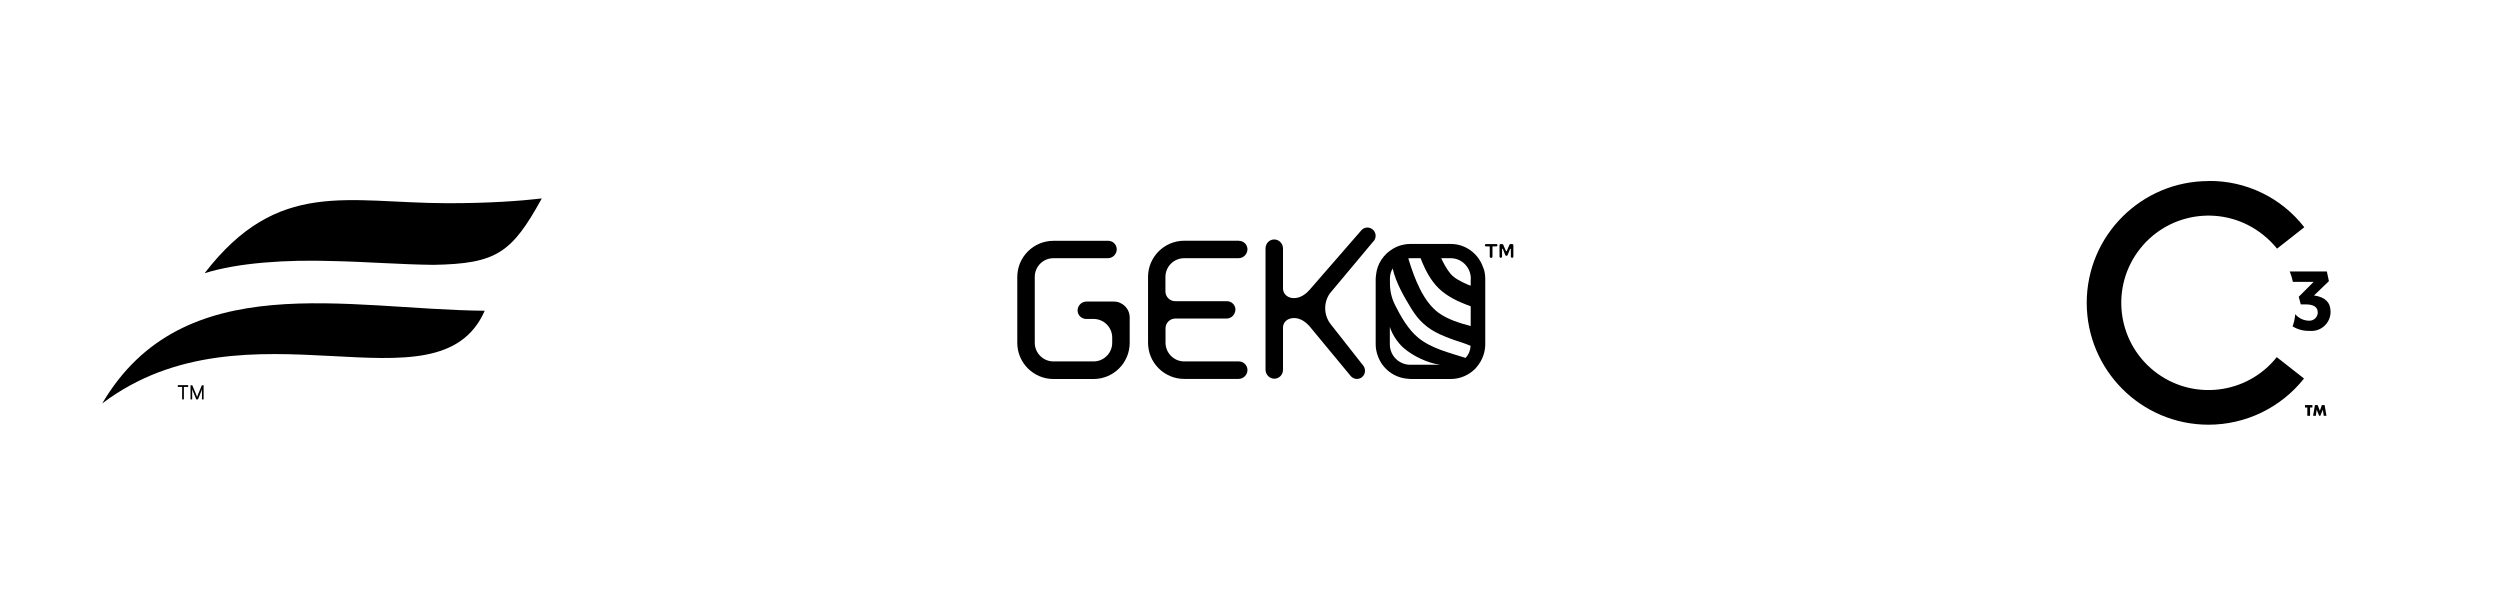
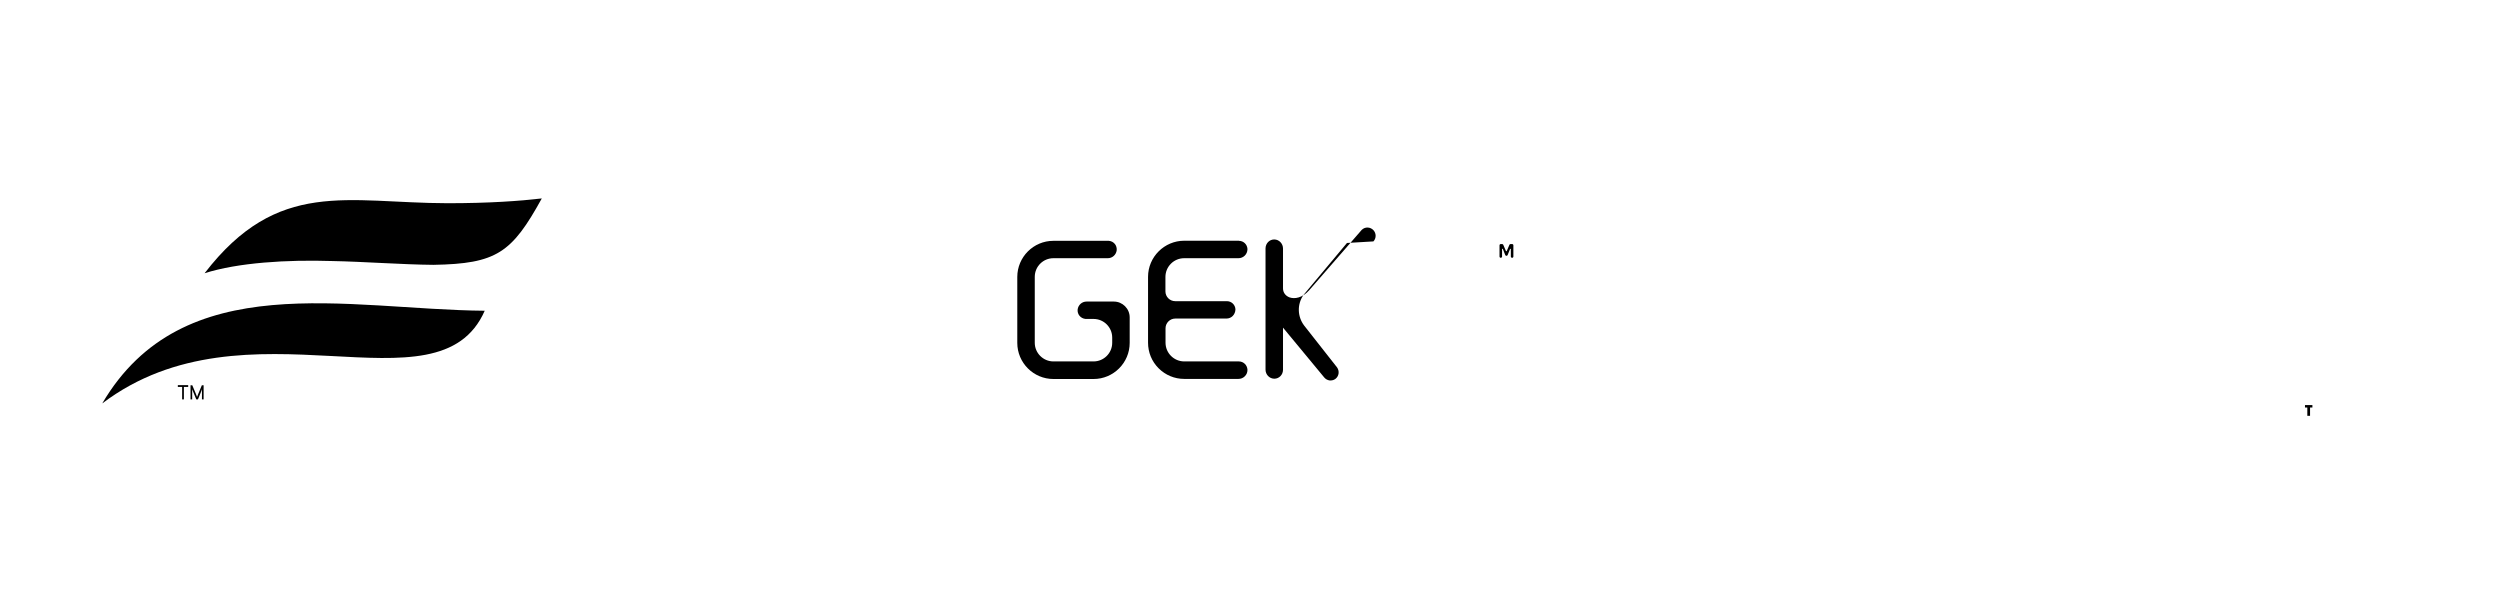
<svg xmlns="http://www.w3.org/2000/svg" id="Layer_1" data-name="Layer 1" viewBox="0 0 256 63">
  <defs>
    <style>
      .cls-1 {
        stroke-width: 0px;
      }
    </style>
  </defs>
  <g>
    <path class="cls-1" d="m49.64,31.82c-14.08-.12-30.9-4.58-39.17,9.49,14.83-11.21,34.39,1.42,39.17-9.5h0Z" />
    <path class="cls-1" d="m45.83,20.81c-10.28-.02-17.37-2.58-24.88,7.17,3.41-1.09,8.46-1.4,13.05-1.25,3.24.06,7.14.36,10.38.39,6.48-.11,8.03-1.23,11.1-6.8-2.22.26-5.38.49-9.64.49h-.01Z" />
    <path class="cls-1" d="m18.83,40.9h-.18v-1.28h-.44v-.18h1.06v.18h-.44v1.28h0Zm1.27,0l-.33-.81-.09-.23v1.04h-.17v-1.45h.18l.38.91.11.29.11-.29.38-.91h.18v1.45h-.17v-1.04l-.08.23-.33.81h-.17Z" />
  </g>
  <g>
-     <path class="cls-1" d="m226.17,18.54c-6.89,0-12.48,5.57-12.49,12.46,0,6.89,5.57,12.48,12.46,12.49,3.82,0,7.42-1.74,9.79-4.73l-2.79-2.19c-3.07,3.86-8.69,4.5-12.55,1.43-3.86-3.07-4.5-8.69-1.43-12.55,3.07-3.86,8.69-4.5,12.55-1.43.01.01.03.02.04.03.52.42,1,.89,1.42,1.41l2.79-2.19c-2.35-3.03-5.97-4.78-9.8-4.74Z" />
-     <path class="cls-1" d="m234.76,33.42c.52.32,1.12.48,1.73.46,1.08.11,2.04-.67,2.15-1.75,0-.07.01-.13.01-.2,0-.95-.53-1.48-1.6-1.66h-.11l1.54-1.48c-.07-.35-.14-.67-.21-.99h-3.8c.14.34.25.7.32,1.06h2.13l-1.53,1.53.21.78h.5c.82,0,1.24.27,1.24.84-.01.46-.39.83-.85.83h-.01c-.56,0-1.09-.24-1.45-.67-.03.43-.12.85-.27,1.25Z" />
    <path class="cls-1" d="m236.55,41.73v.85h-.28v-.85h-.24v-.25h.76v.25h-.24Z" />
-     <path class="cls-1" d="m236.86,42.58l.19-1.1h.28l.22.59.21-.59h.28l.19,1.1h-.28l-.09-.63-.26.63h-.12l-.25-.63-.09.63h-.28Z" />
  </g>
  <g>
-     <path class="cls-1" d="m140.64,24.72c.3-.33.3-.82,0-1.15-.15-.16-.36-.26-.58-.27-.24-.01-.44.07-.62.24l-5.35,6.15c-.74.85-1.54.94-2.05.76-.41-.16-.66-.5-.66-.92v-4.08c0-.5-.39-.92-.89-.93h-.01c-.48,0-.88.39-.89.91v12.42c0,.5.39.92.89.93h.01c.48,0,.88-.39.89-.9v-4.33c0-.41.24-.75.65-.9.51-.19,1.31-.1,2.05.74l4.22,5.1c.14.17.34.28.56.31.03,0,.06,0,.09,0,.19,0,.37-.06.52-.18.34-.28.41-.77.15-1.15l-3.38-4.3c-.7-.93-.72-2.19-.06-3.13l4.45-5.32h0Z" />
+     <path class="cls-1" d="m140.64,24.72c.3-.33.3-.82,0-1.15-.15-.16-.36-.26-.58-.27-.24-.01-.44.07-.62.24l-5.35,6.15c-.74.85-1.54.94-2.05.76-.41-.16-.66-.5-.66-.92v-4.08c0-.5-.39-.92-.89-.93h-.01c-.48,0-.88.39-.89.91v12.42c0,.5.39.92.89.93h.01c.48,0,.88-.39.89-.9v-4.33l4.22,5.1c.14.17.34.28.56.31.03,0,.06,0,.09,0,.19,0,.37-.06.52-.18.34-.28.41-.77.15-1.15l-3.38-4.3c-.7-.93-.72-2.19-.06-3.13l4.45-5.32h0Z" />
    <path class="cls-1" d="m114.07,30.88h-2.81c-.47,0-.85.35-.91.81-.05.49.3.92.81.97h.82c1.06,0,1.91.86,1.91,1.91v.53c0,1.06-.86,1.91-1.91,1.91h-4.11c-1.05,0-1.91-.86-1.91-1.91v-6.75c0-1.06.86-1.91,1.91-1.91h5.57c.47,0,.85-.35.91-.81.02-.23-.04-.47-.19-.65-.15-.18-.36-.3-.62-.32h-5.67c-2.04,0-3.7,1.66-3.7,3.7v6.75c0,2.04,1.66,3.7,3.7,3.7h4.11c2.04,0,3.7-1.66,3.7-3.7v-2.61c0-.89-.73-1.62-1.62-1.62h0Z" />
    <path class="cls-1" d="m126.87,24.65h-5.6c-2.04,0-3.71,1.66-3.71,3.7v6.74c0,.99.38,1.92,1.08,2.62.7.7,1.63,1.09,2.62,1.09h5.56c.24,0,.47-.09.64-.26.18-.17.28-.4.28-.65v-.04c-.03-.47-.41-.84-.88-.84h-5.59c-1.06,0-1.92-.86-1.92-1.92v-1.47c0-.55.45-1,1-1h5.24c.5,0,.91-.4.92-.95-.03-.47-.41-.83-.88-.83h-5.29c-.55,0-1-.45-1-1v-1.48c0-1.06.86-1.92,1.92-1.92h5.56c.5,0,.91-.4.92-.91v-.04c-.03-.47-.41-.83-.88-.83h0Z" />
-     <path class="cls-1" d="m151.88,27.41c-.46-1.4-1.77-2.43-3.33-2.43h-4.14c-.21,0-.42.02-.62.06-.41.07-.79.22-1.13.42-.97.56-1.66,1.56-1.76,2.74,0,.11-.03.21-.03.31v6.76c0,.4.08.79.21,1.15.46,1.34,1.69,2.3,3.17,2.37.05,0,.1.01.16.02h4.14c1,0,1.9-.42,2.55-1.09.03-.03.06-.07.09-.11.32-.36.55-.77.71-1.23.06-.18.11-.36.14-.55.03-.18.05-.36.05-.55v-6.75c0-.25-.03-.5-.08-.74-.03-.13-.07-.24-.11-.36h0Zm-5.9,9.94h-1.57c-1.15,0-2.08-.92-2.09-2.07v-1.8c.21.68.75,1.57,1.41,2.15.94.82,2.49,1.57,3.75,1.72h-1.5Zm4.47-1.29c-.09.22-.22.42-.38.59-1.67-.54-3.51-.96-4.86-2.08-1.01-.84-1.76-2.13-2.38-3.38-.33-.67-.5-1.41-.5-2.17v-.51c0-.37.1-.72.28-1.02.33,1.52,1.3,3.11,1.92,4.13.74,1.21,1.62,2.02,2.91,2.61.72.33,1.48.6,2.24.84.23.07.56.2.91.34-.01.23-.06.45-.14.65h0Zm.15-4.64v1.97c-1.15-.31-2.35-.68-3.28-1.35-1.58-1.16-2.47-3.47-3.11-5.58.06,0,.13-.02.19-.02h1.07c.44,1.15,1.01,2.26,1.85,3.08.87.85,2.06,1.41,3.28,1.84v.08h0Zm0-2.83v.66c-.15-.05-.29-.09-.4-.15-.57-.26-1.24-.57-1.66-1.06-.4-.48-.7-1.04-.96-1.6h.97c1.14,0,2.06.94,2.06,2.08v.08h0Z" />
-     <path class="cls-1" d="m153.23,24.99h-1.06c-.06,0-.12.05-.12.12s.05.12.12.12h.34s.04.02.04.04v1c0,.08.06.14.14.14s.14-.06.14-.14v-1s.02-.04.04-.04h.35c.06,0,.12-.05.12-.12s-.05-.12-.12-.12h0Z" />
    <path class="cls-1" d="m154.82,24.99h-.14c-.06,0-.11.04-.12.09l-.27.63s-.07.04-.08,0l-.27-.63c-.02-.05-.07-.09-.12-.09h-.14c-.07,0-.13.06-.13.13v1.15c0,.07.06.13.13.13s.13-.06.13-.13v-.77s.06-.06.08-.01l.24.61c.02.06.07.1.13.1s.11-.04.13-.1l.24-.61s.08-.03.08.01v.77c0,.07.06.13.13.13s.13-.06.13-.13v-1.15c0-.07-.06-.13-.13-.13h0Z" />
  </g>
</svg>